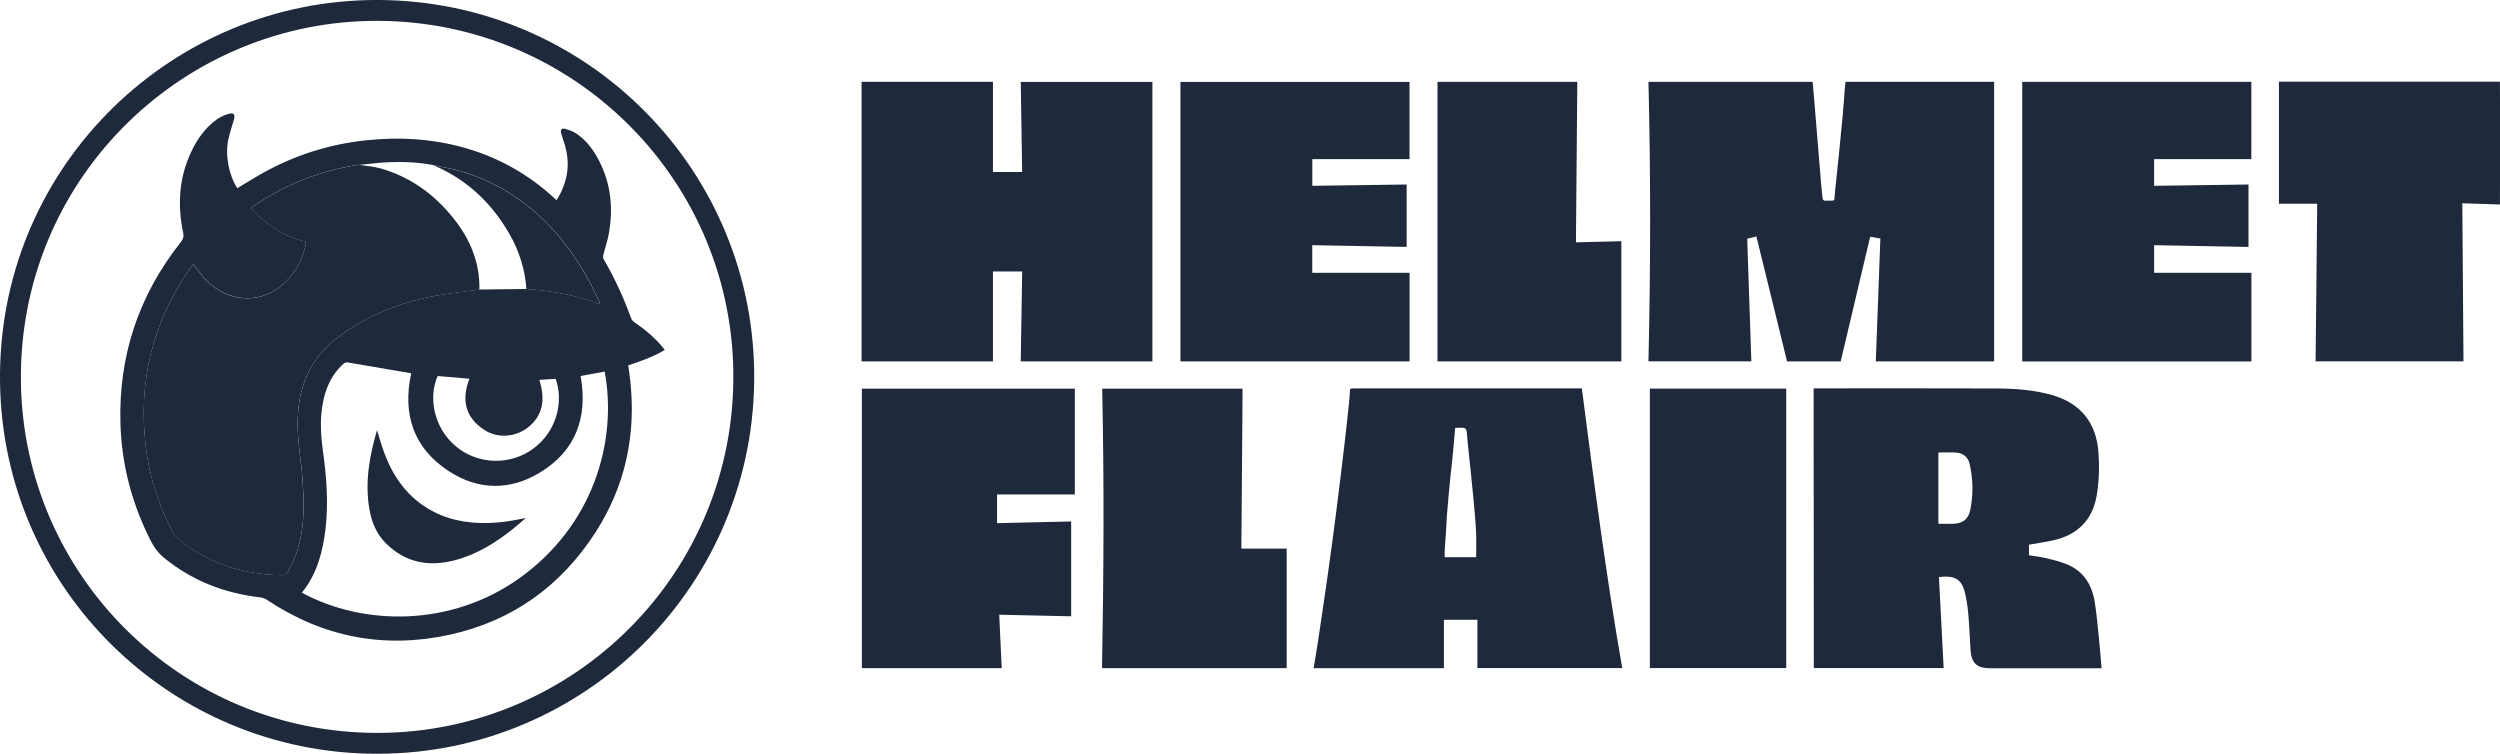
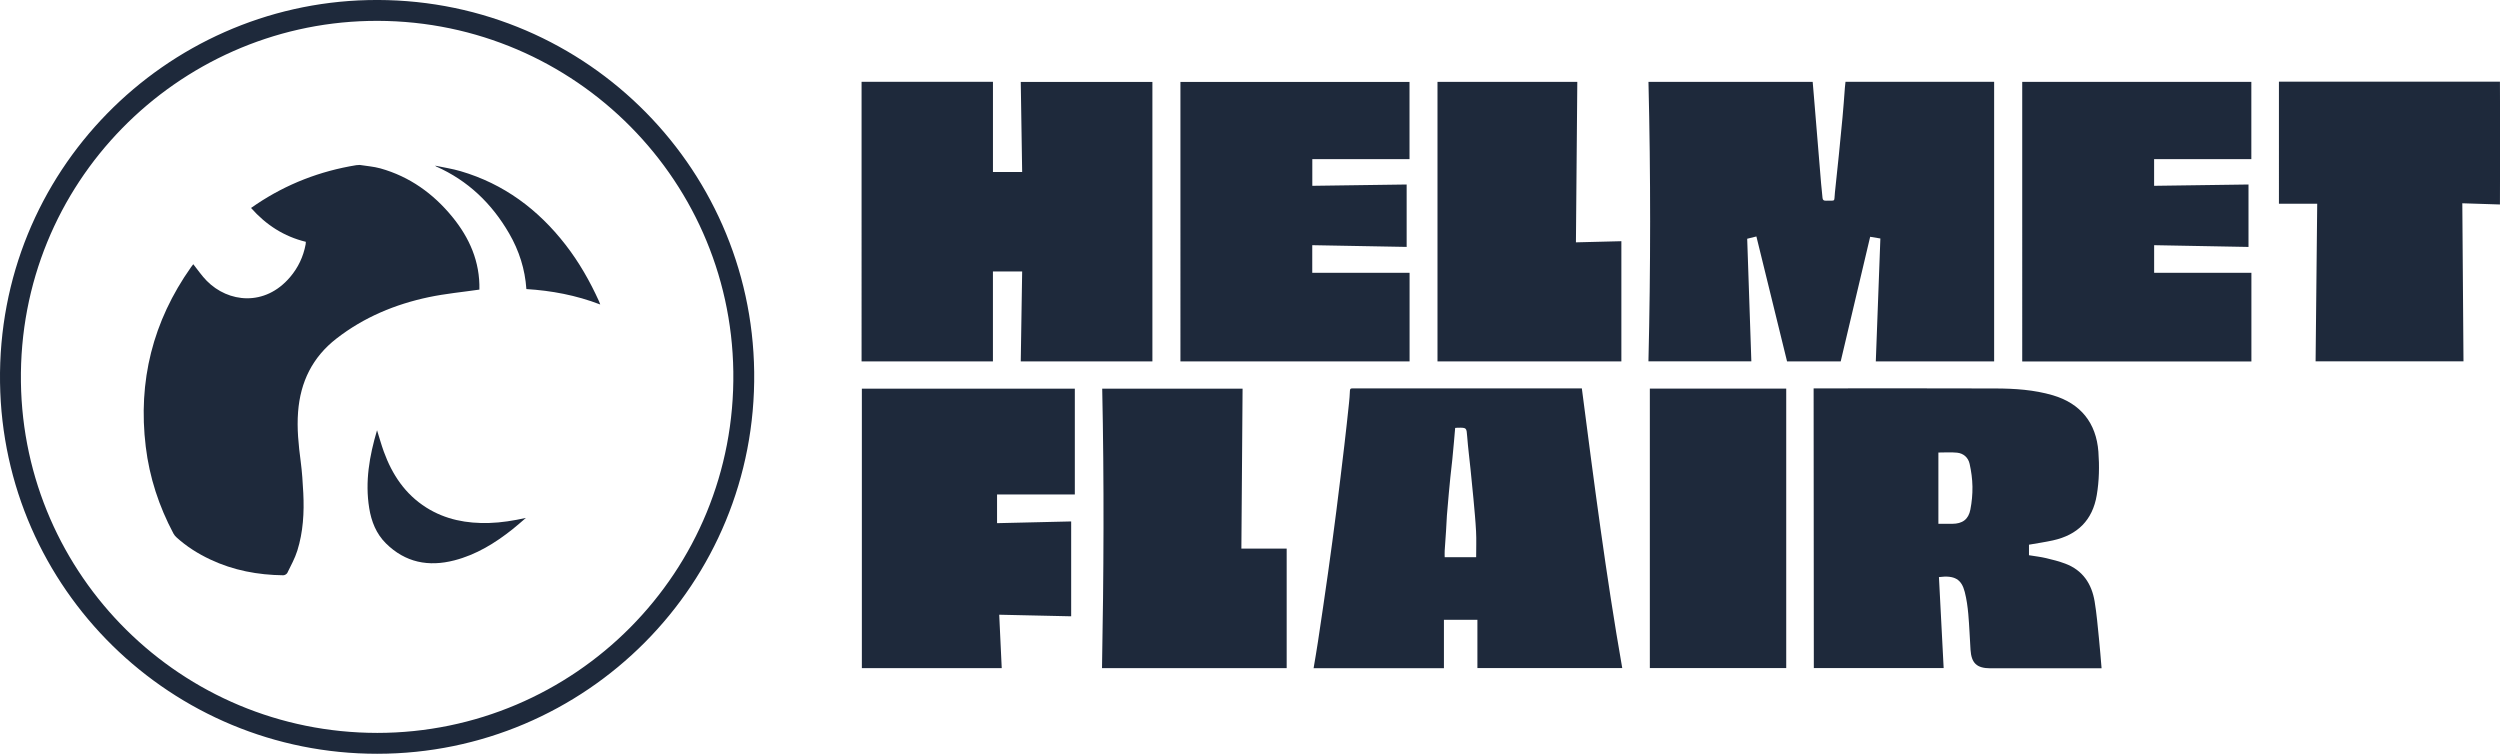
<svg xmlns="http://www.w3.org/2000/svg" id="Layer_2" viewBox="0 0 854.37 257.6">
  <defs>
    <style>.cls-1{fill:#1e293b}</style>
  </defs>
  <g id="Layer_1-2" data-name="Layer_1">
    <path d="M600.24 80.81c-1.18.29-2.22.55-3.14.78.47 13.99.95 27.9 1.42 41.9h-35.17c.76-31.83.78-63.63.01-95.51h56.12c.13 1.57.27 3.15.4 4.72.83 10.02 1.65 20.05 2.48 30.07.13 1.59.35 3.17.47 4.77.06.8.38 1.08 1.2 1.05 3.51-.13 2.67.61 3.05-2.82.96-8.53 1.76-17.07 2.59-25.61.33-3.38.54-6.76.81-10.15.05-.67.14-1.34.21-2.05h50.8v95.55h-40.44c.52-13.99 1.04-27.96 1.56-42.01-1.16-.19-2.33-.39-3.49-.58-3.37 14.23-6.72 28.38-10.07 42.59h-18.33c-3.47-14.15-6.96-28.35-10.48-42.7ZM294.45 27.95h44.89v30.84h9.98l-.48-30.8h44.99v95.52h-44.99c.16-10.19.32-20.42.48-30.74h-9.99v30.74h-44.89V27.95Zm368.18 169.28c.53 10.32 1.07 20.67 1.61 31.09h-44.37l-.07-95.59h1.28c20.27 0 40.54-.05 60.81.03 6.63.02 13.24.44 19.68 2.33 9.46 2.79 14.81 9.43 15.55 19.28.37 4.96.27 9.89-.55 14.8-1.43 8.6-6.59 13.66-14.99 15.51-2.68.59-5.4.98-8.18 1.47v3.6c1.94.32 3.92.54 5.84.99 2.21.51 4.42 1.09 6.54 1.88 5.98 2.23 9.06 6.89 10.06 12.95.69 4.16 1.04 8.39 1.47 12.59.35 3.36.6 6.74.9 10.23h-38.03c-4.62-.02-6.46-1.74-6.76-6.36-.26-4.06-.4-8.13-.76-12.19-.23-2.53-.58-5.09-1.21-7.54-1.1-4.3-3.41-5.78-8.84-5.08Zm-.19-18.22h4.7c3.48 0 5.58-1.48 6.23-4.87.5-2.57.75-5.22.71-7.84-.04-2.61-.4-5.24-.97-7.79-.47-2.13-2.07-3.59-4.3-3.81-2.11-.21-4.25-.05-6.37-.05v24.36Zm-121.85-46.28c4.16 32.04 8.25 63.87 13.81 95.59h-49.5v-16.51h-11.44v16.54h-44.54c.51-3.06 1.04-6.06 1.49-9.07 1.18-7.89 2.36-15.78 3.47-23.69.98-6.95 1.91-13.91 2.8-20.88.95-7.48 1.86-14.97 2.74-22.46.57-4.8 1.08-9.6 1.59-14.4.15-1.42.27-2.85.32-4.28.02-.64.24-.87.85-.83.28.02.56 0 .84 0h77.58Zm-36.12 57.68c0-3.01.12-5.91-.03-8.8-.19-3.72-.56-7.42-.89-11.13-.3-3.35-.65-6.69-.99-10.03-.38-3.74-.86-7.47-1.15-11.21-.24-3.1-.14-3.11-3.3-3.07-.23 0-.46.04-.81.07-.15 1.72-.29 3.4-.44 5.08-.17 1.92-.34 3.85-.54 5.77-.2 1.99-.45 3.98-.66 5.97-.19 1.84-.37 3.69-.53 5.53-.23 2.51-.46 5.02-.65 7.53-.13 1.78-.19 3.56-.3 5.34-.14 2.25-.32 4.49-.46 6.74-.05.74 0 1.48 0 2.22h10.76ZM480.72 63.04v21.34c-10.79-.2-21.5-.4-32.26-.59v9.43h33.26v30.28h-78.31V28.01h78.29v26.37h-33.22v9.12l32.24-.45Zm210.37-35.06h78.3v26.4h-33.23v9.12l32.26-.45v21.34l-32.25-.6v9.43h33.24v30.3h-78.32V27.98ZM367.32 132.81v36.18h-26.58v9.8c8.4-.2 16.81-.39 25.33-.59v32.42l-24.59-.54c.29 6.17.57 12.17.86 18.26h-47.8v-95.52h72.78Zm487.03-104.9c0 2.32.02 4.65.02 6.97v27.31c0 2.56-.02 5.13-.02 7.69-4.22-.14-8.43-.27-12.86-.41.13 18.08.27 36.05.4 54.01h-50.54c.18-17.88.37-35.82.55-53.86h-13.08V27.91h75.53Zm-363.09.06h47.78c-.16 18.27-.31 36.49-.47 54.85 5.26-.13 10.35-.26 15.53-.39v41.08h-62.84V27.97Zm-67.01 159.51h15.47v40.85h-63.11c.59-31.81.75-63.62.07-95.51h47.97c-.14 18.24-.27 36.43-.41 54.66Zm139.58 40.83V132.8h46.61v95.51h-46.61ZM128.95 257.6C58.64 257.65.99 201.38.01 130.7-.98 58.47 56.54 1.62 125.74.03c72.38-1.66 131.12 55.93 132 127.05.9 72.54-57.61 130.52-128.8 130.52Zm-.06-7.13c67.46-.02 122.68-54.94 121.72-123.51-.94-67.29-56.68-121.35-124.68-119.8C60.7 8.66 6.23 62.37 7.15 130.58c.89 66.13 54.75 119.84 121.74 119.89Z" class="cls-1" />
-     <path d="M81.11 64.3c3.54-2.09 6.94-4.27 10.5-6.15 10.52-5.57 21.72-8.97 33.57-10.21 11.68-1.23 23.21-.5 34.51 2.84 11.26 3.33 21.18 9.04 29.81 16.98.2.19.41.37.72.65 1.42-2.19 2.4-4.5 3.08-6.95 1.2-4.38.83-8.69-.59-12.96-.33-.98-.67-1.97-.93-2.97-.31-1.18.17-1.83 1.34-1.51 1.4.38 2.83.93 4.01 1.74 3.39 2.35 5.78 5.6 7.63 9.23 4.05 7.91 4.86 16.28 3.29 24.93-.44 2.42-1.27 4.77-1.86 7.17-.12.48-.11 1.13.13 1.53 3.75 6.43 6.83 13.16 9.37 20.16.18.51.63 1.01 1.08 1.32 3.54 2.43 6.84 5.13 9.6 8.44.25.3.49.63.82 1.06-3.94 2.33-8.16 3.83-12.48 5.26.24 1.88.52 3.72.72 5.57 1.95 18.51-1.81 35.79-11.89 51.46-11.82 18.36-28.44 30.32-49.82 35.02-22.44 4.93-43.37.85-62.54-11.94-.66-.44-1.51-.72-2.3-.82-12.32-1.44-23.4-5.76-33.04-13.7-2.72-2.24-4.16-5.2-5.59-8.22-5.59-11.8-8.68-24.21-9.08-37.28-.72-23.27 6.21-44.01 20.65-62.25.78-.98 1.06-1.82.79-3.11-1.98-9.38-1.48-18.57 2.59-27.38 2.05-4.45 4.78-8.42 8.79-11.33 1.23-.89 2.7-1.55 4.17-1.97 1.74-.5 2.28.2 1.78 1.99-.63 2.22-1.39 4.42-1.89 6.67-1.19 5.36.16 12.39 3.07 16.76Zm67.6-7.68-.76-.21c-5.04-1-10.15-1.17-15.26-.97-3.25.13-6.49.59-9.73.9-.4.02-.8.01-1.19.08-12.34 2.02-23.74 6.41-34.14 13.37-.59.39-1.17.81-1.82 1.25 5.13 5.79 11.25 9.75 18.73 11.57-.03.33-.02.61-.07.87-.79 4.2-2.56 7.94-5.33 11.21-8.6 10.11-21.13 8.71-28.47 1.25-1.69-1.71-3.05-3.74-4.58-5.65.06-.03-.03-.01-.07.04-.25.31-.49.63-.72.95-13.05 18.47-18.18 38.93-15.47 61.36 1.27 10.48 4.5 20.35 9.46 29.66.27.51.68.99 1.12 1.38 3.44 3.1 7.31 5.53 11.48 7.5 7.9 3.73 16.27 5.28 24.94 5.39.47 0 1.18-.41 1.39-.83 1.22-2.5 2.59-4.96 3.41-7.6 1.99-6.38 2.37-13 2.04-19.64-.18-3.62-.42-7.25-.89-10.85-.74-5.63-1.33-11.23-.89-16.93.8-10.25 4.91-18.67 13.12-25.05 9.39-7.29 20.08-11.73 31.6-14.16 5.68-1.2 11.5-1.74 17.25-2.57l16.05-.18c8.59.54 16.97 2.09 25.25 5.27-.2-.52-.27-.77-.38-1.01-3.13-6.89-6.84-13.43-11.49-19.42-9.36-12.06-21.09-20.8-35.86-25.13-2.84-.83-5.81-1.27-8.71-1.89h.02Zm-8.18 70.95c-7.22-1.25-14.48-2.51-21.75-3.72-.43-.07-1.03.13-1.36.43-2.99 2.67-4.97 6-6.17 9.8-2.09 6.64-1.81 13.4-.87 20.15 1.21 8.72 1.89 17.45.9 26.23-.91 8.02-2.9 15.65-8.11 22.09 21.01 11.38 50.88 11.8 74.36-4.96 24.93-17.79 33.59-46.32 29.13-70.6-2.76.5-5.51 1.01-8.23 1.51 2.52 14.18-1.64 25.63-14.08 33.1-10.19 6.12-20.96 5.92-30.92-.55-12.22-7.94-15.91-19.6-12.9-33.48Zm9.04.92c-3.14 7.06-1.56 17.41 6.11 23.95 7.47 6.36 18.58 6.76 26.56.89 8.29-6.1 10.36-16.47 7.64-23.86-1.84.11-3.7.23-5.57.35 2.25 7.05 1 12.35-3.79 16.18-4.21 3.36-10.3 3.95-14.89 1-6.67-4.28-8-10.36-5.2-17.57-3.64-.31-7.21-.61-10.86-.92Z" class="cls-1" />
    <path d="M163.84 98.97c-5.76.84-11.57 1.38-17.25 2.57-11.52 2.43-22.21 6.87-31.6 14.16-8.21 6.37-12.33 14.8-13.12 25.05-.44 5.69.15 11.3.89 16.93.47 3.59.71 7.22.89 10.85.33 6.64-.04 13.26-2.04 19.64-.82 2.63-2.19 5.1-3.41 7.6-.2.42-.91.84-1.39.83-8.67-.11-17.04-1.66-24.94-5.39-4.18-1.97-8.05-4.4-11.48-7.5-.44-.39-.85-.86-1.12-1.38-4.95-9.31-8.19-19.18-9.46-29.66-2.72-22.43 2.42-42.89 15.47-61.36.23-.33.48-.64.72-.95.04-.06.13-.07.07-.04 1.53 1.91 2.89 3.94 4.58 5.65 7.35 7.47 19.87 8.87 28.47-1.25 2.78-3.26 4.54-7 5.33-11.21.05-.27.05-.54.07-.87-7.48-1.82-13.6-5.78-18.73-11.57.65-.45 1.23-.86 1.82-1.25 10.4-6.97 21.8-11.36 34.14-13.37.39-.06.79-.05 1.19-.08 2.36.38 4.78.54 7.07 1.18 9.98 2.81 18.03 8.58 24.54 16.53 5.91 7.22 9.5 15.37 9.28 24.91Zm16.05-.18c-.46-6.8-2.49-13.14-5.89-19.01-5.92-10.22-14.06-18.07-24.96-22.89-.13-.06-.23-.18-.35-.28 2.91.62 5.87 1.05 8.71 1.89 14.77 4.33 26.5 13.07 35.86 25.13 4.65 5.99 8.37 12.53 11.49 19.42.11.24.19.49.38 1.01-8.28-3.18-16.67-4.74-25.25-5.27Z" class="cls-1" />
-     <path d="M179.71 177.01c-1.51 1.29-2.99 2.62-4.55 3.86-5.98 4.75-12.4 8.7-19.87 10.63-8.83 2.29-16.78.76-23.41-5.81-3.32-3.29-4.97-7.49-5.7-12.01-1.47-9.06.06-17.84 2.67-26.64.8 2.54 1.47 4.98 2.33 7.34 2.85 7.84 7.29 14.51 14.48 19.06 6.57 4.15 13.83 5.51 21.49 5.29 4.2-.12 8.32-.8 12.56-1.73Z" class="cls-1" />
+     <path d="M179.71 177.01c-1.51 1.29-2.99 2.62-4.55 3.86-5.98 4.75-12.4 8.7-19.87 10.63-8.83 2.29-16.78.76-23.41-5.81-3.32-3.29-4.97-7.49-5.7-12.01-1.47-9.06.06-17.84 2.67-26.64.8 2.54 1.47 4.98 2.33 7.34 2.85 7.84 7.29 14.51 14.48 19.06 6.57 4.15 13.83 5.51 21.49 5.29 4.2-.12 8.32-.8 12.56-1.73" class="cls-1" />
  </g>
</svg>